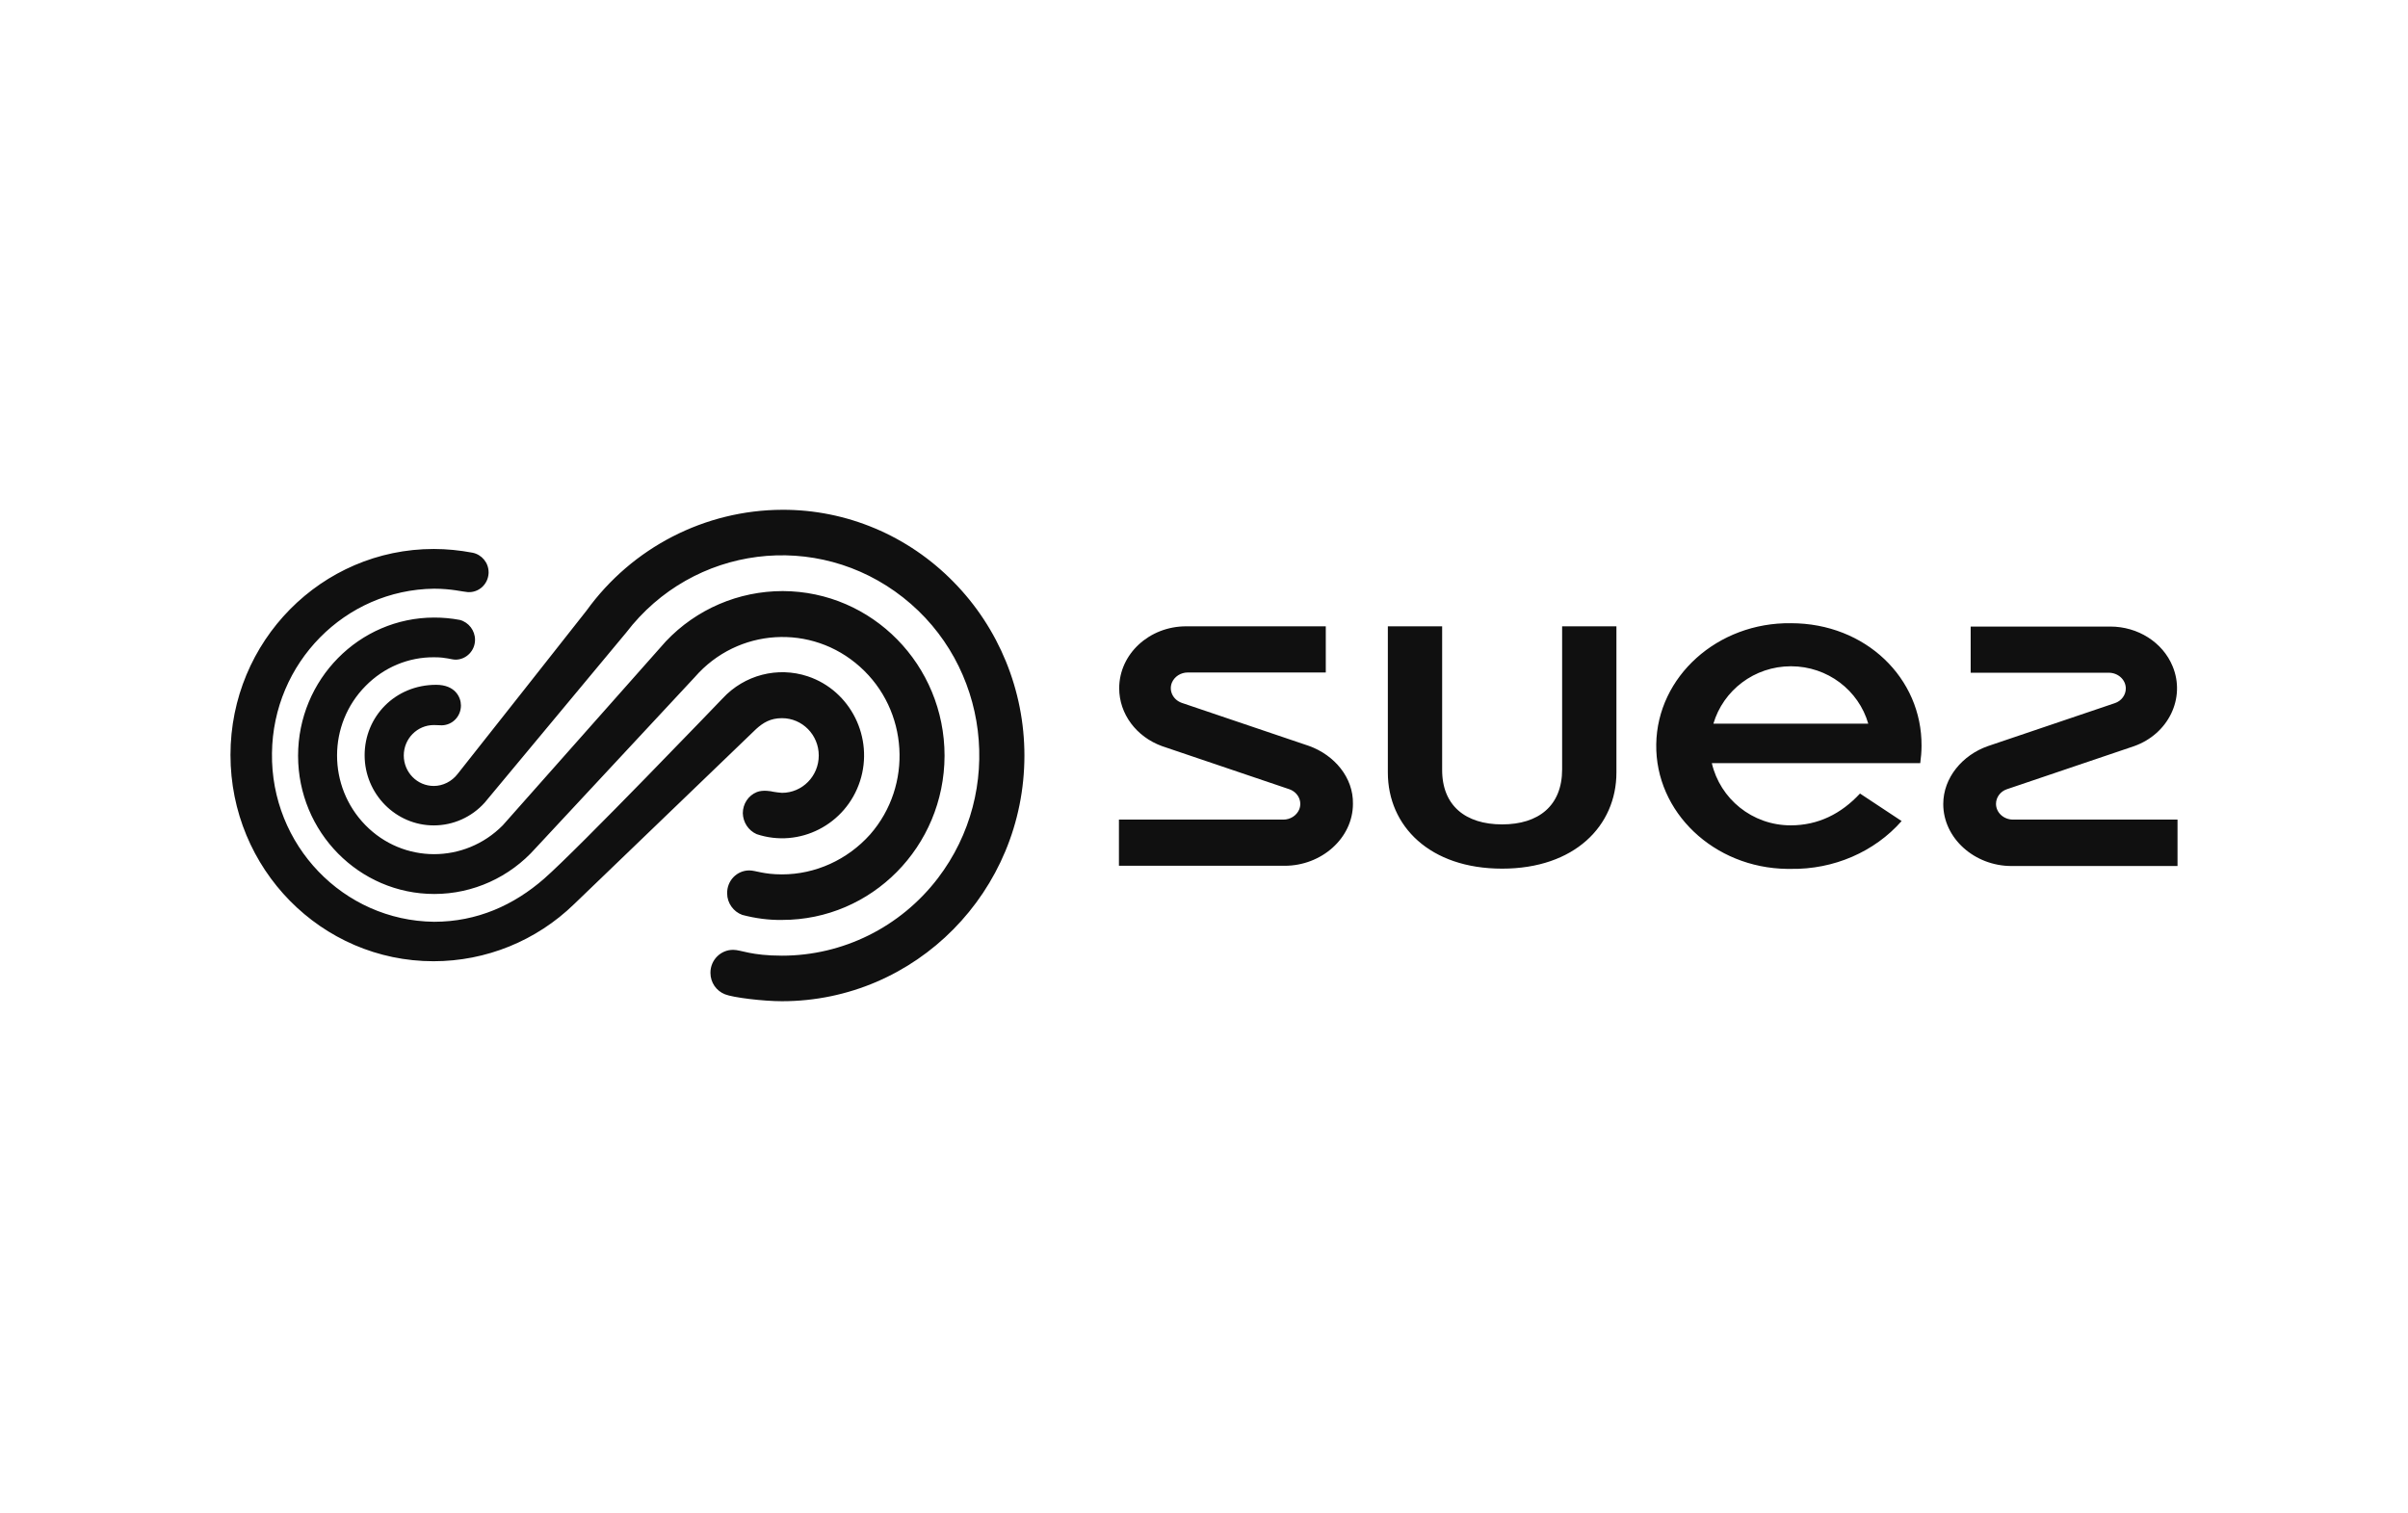
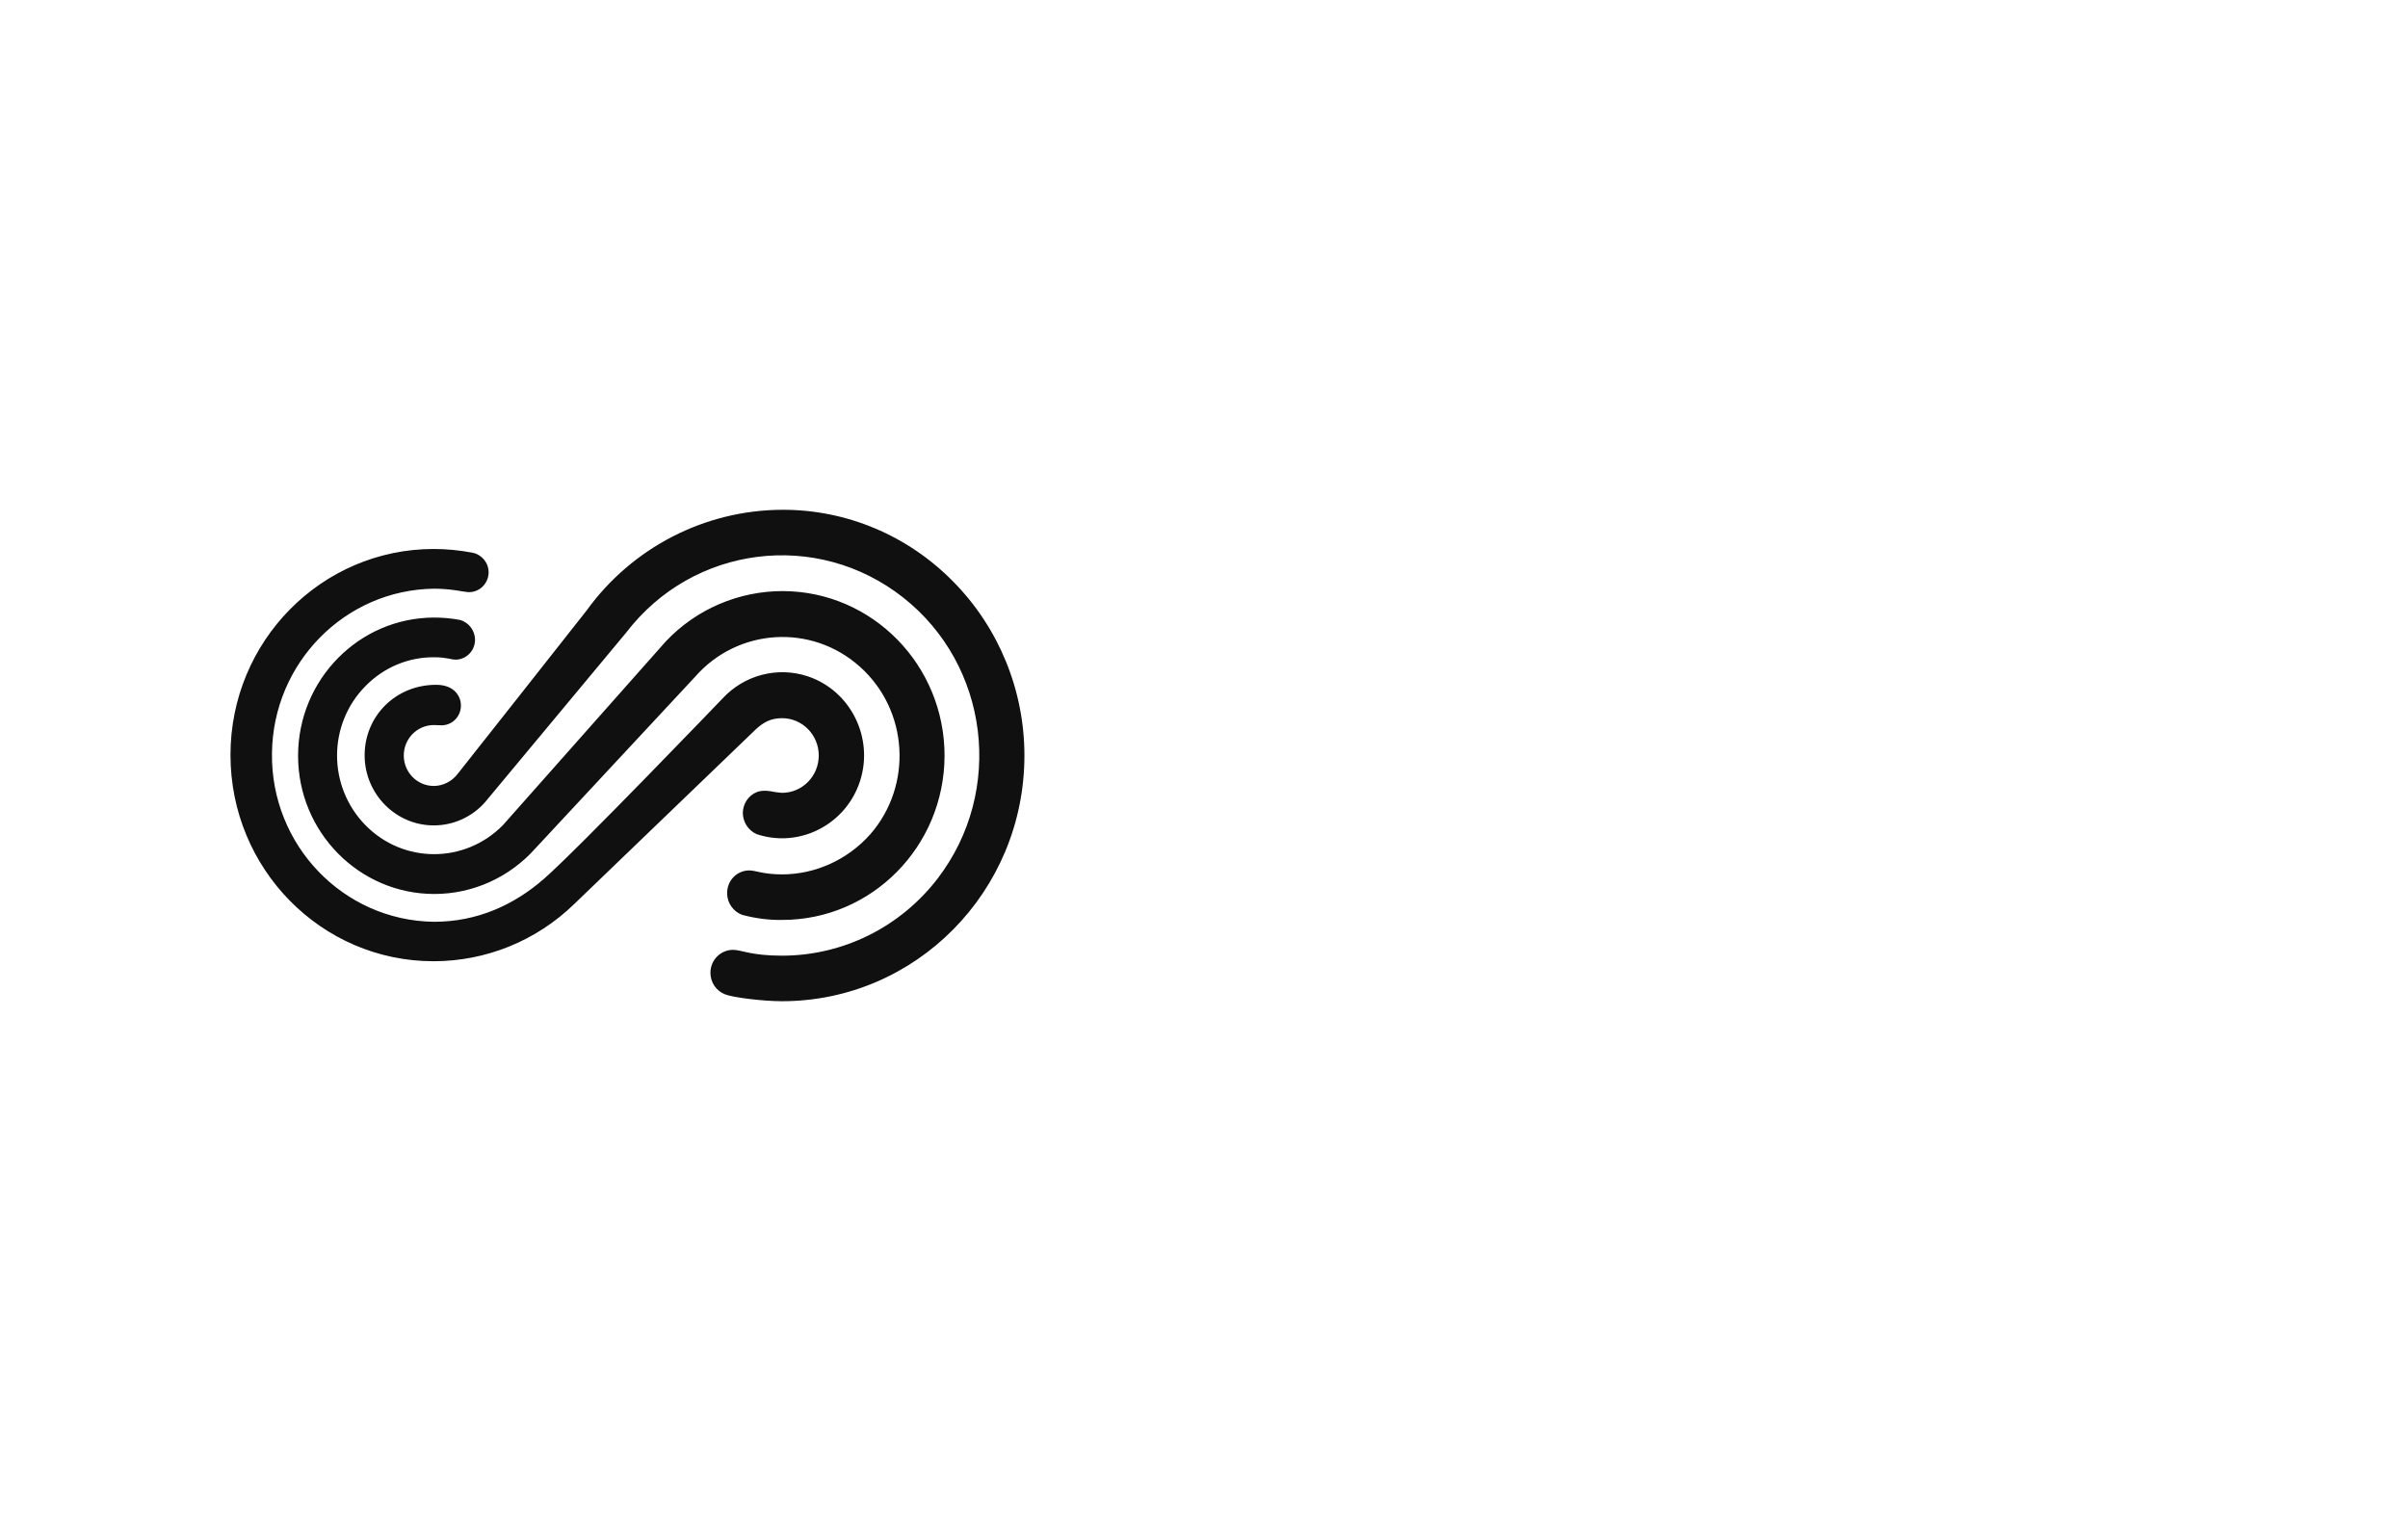
<svg xmlns="http://www.w3.org/2000/svg" width="700" height="440" viewBox="0 0 700 440" fill="none">
  <path d="M227.313 208.796C233.231 208.796 238.011 213.646 238.011 219.65C238.011 225.654 233.231 230.504 227.313 230.504C226.478 230.427 225.644 230.35 224.809 230.196C224.278 230.042 221.775 229.58 220.03 230.273C217.526 231.274 215.933 233.737 215.933 236.432C216.008 239.049 217.526 241.435 219.954 242.513C232.396 246.67 245.901 239.742 249.998 227.117C254.095 214.492 247.267 200.79 234.824 196.633C226.023 193.708 216.388 196.248 210.091 203.023C210.091 203.023 168.059 246.824 158.196 255.445C149.395 263.143 138.697 267.993 126.178 267.993C99.776 267.685 78.684 245.669 79.063 218.957C79.367 192.707 100.307 171.461 126.178 171.153C131.262 171.153 134.676 172.077 136.042 172.154C139.228 172.308 141.884 169.845 142.035 166.611C142.035 166.534 142.035 166.458 142.035 166.381C142.035 163.609 140.063 161.223 137.331 160.684C133.614 159.991 129.896 159.606 126.103 159.606C93.479 159.606 67 186.395 67 219.496C67 252.597 93.403 279.463 126.027 279.463C141.277 279.463 155.919 273.535 166.921 262.835L219.802 211.952C221.85 210.105 223.975 208.796 227.313 208.796ZM227.313 254.214C221.926 254.214 219.65 253.059 217.829 253.059C214.188 253.059 211.304 256.061 211.38 259.756C211.38 262.527 213.201 265.068 215.781 265.991C219.574 266.992 223.52 267.531 227.389 267.454C253.412 267.454 274.504 246.131 274.58 219.727C274.58 193.323 253.564 171.923 227.541 171.846C214.719 171.846 202.428 177.081 193.551 186.472L146.132 239.973C135.055 251.135 117.226 251.135 106.225 239.896C95.224 228.657 95.224 210.567 106.301 199.405C111.611 194.016 118.743 191.014 126.254 191.091C129.896 191.091 131.034 191.784 132.552 191.784C135.586 191.707 138.09 189.166 138.09 186.01C138.09 183.316 136.269 180.93 133.69 180.237C131.262 179.775 128.758 179.544 126.254 179.544C104.404 179.544 86.65 197.557 86.65 219.727C86.65 241.897 104.404 259.91 126.254 259.91C137.483 259.91 148.181 255.06 155.692 246.593L201.972 196.864C214.415 182.546 235.962 181.237 249.998 193.862C264.11 206.487 265.4 228.349 252.957 242.59C246.356 249.98 237.024 254.214 227.313 254.214ZM277.16 169.152C263.958 155.68 246.053 148.136 227.389 148.213C204.931 148.29 183.764 159.145 170.486 177.543C170.486 177.543 134.828 222.806 133.007 225.039C131.338 227.194 128.758 228.503 126.103 228.503C121.247 228.503 117.378 224.5 117.378 219.65C117.378 214.723 121.323 210.797 126.103 210.797C127.013 210.797 127.696 210.874 128.455 210.874C131.565 210.797 133.993 208.257 133.993 205.101C133.993 202.715 132.324 199.097 126.785 199.097C114.874 199.097 105.997 208.334 105.997 219.573C105.997 230.812 115.026 239.973 126.103 239.973C131.717 239.973 137.104 237.586 140.897 233.352L182.019 183.932C201.441 158.529 237.48 153.987 262.517 173.694C287.554 193.4 292.03 229.965 272.607 255.368C261.758 269.533 245.067 277.846 227.313 277.846C218.36 277.846 215.401 276.153 213.201 276.153C209.559 276.076 206.525 279.078 206.525 282.773V282.85C206.525 285.621 208.194 288.084 210.773 289.085C213.049 290.009 221.775 291.087 227.313 291.087C266.234 291.087 297.796 259.14 297.796 219.65C297.796 200.713 290.361 182.546 277.16 169.152Z" fill="#101010" />
-   <path d="M380.519 216.866L343.537 204.347C340.982 203.443 339.704 200.8 340.681 198.435C341.433 196.697 343.237 195.514 345.266 195.514H385.404V182.091H344.815C334.066 182.091 325.347 190.159 325.347 200.105C325.347 207.546 330.308 214.223 337.825 216.936L374.806 229.454C377.362 230.359 378.64 233.001 377.662 235.366C376.911 237.105 375.107 238.287 373.077 238.287H325.272V251.71H373.453C384.202 251.71 393.297 243.642 393.297 233.697C393.447 226.047 387.885 219.509 380.519 216.866ZM585.195 238.287C582.489 238.287 580.234 236.27 580.234 233.697C580.234 231.819 581.512 230.08 583.391 229.454L620.372 216.936C630.369 213.389 635.405 202.956 631.572 193.706C628.716 186.751 621.5 182.161 613.457 182.161H572.868V195.584H613.006C615.712 195.584 617.967 197.601 617.967 200.174C617.967 202.052 616.689 203.791 614.81 204.417L577.829 216.936C570.537 219.509 564.9 226.047 564.9 233.766C564.9 243.712 573.995 251.78 584.744 251.78H633V238.287H585.195ZM454.106 223.682C454.106 234.253 447.266 239.678 436.667 239.678C426.069 239.678 419.154 234.253 419.229 223.682V182.091H403.444V224.586C403.444 240.165 415.621 252.545 436.667 252.545C457.714 252.545 469.891 240.095 469.891 224.586V182.091H454.106V223.682ZM520.627 181.187C499.28 180.909 481.767 196.697 481.466 216.379C481.166 236.131 498.228 252.336 519.5 252.614C519.876 252.614 520.252 252.614 520.552 252.614C533.03 252.823 544.906 247.676 552.798 238.705L540.697 230.706C535.21 236.618 528.52 239.956 520.552 239.956C509.353 239.956 500.032 232.236 497.627 221.874H558.21C558.436 220.204 558.586 218.535 558.586 216.866C558.736 197.184 542.35 181.187 520.627 181.187ZM498.078 210.398C500.934 200.731 509.954 193.706 520.627 193.706C531.301 193.706 540.321 200.731 543.102 210.398H498.078Z" fill="#101010" />
</svg>